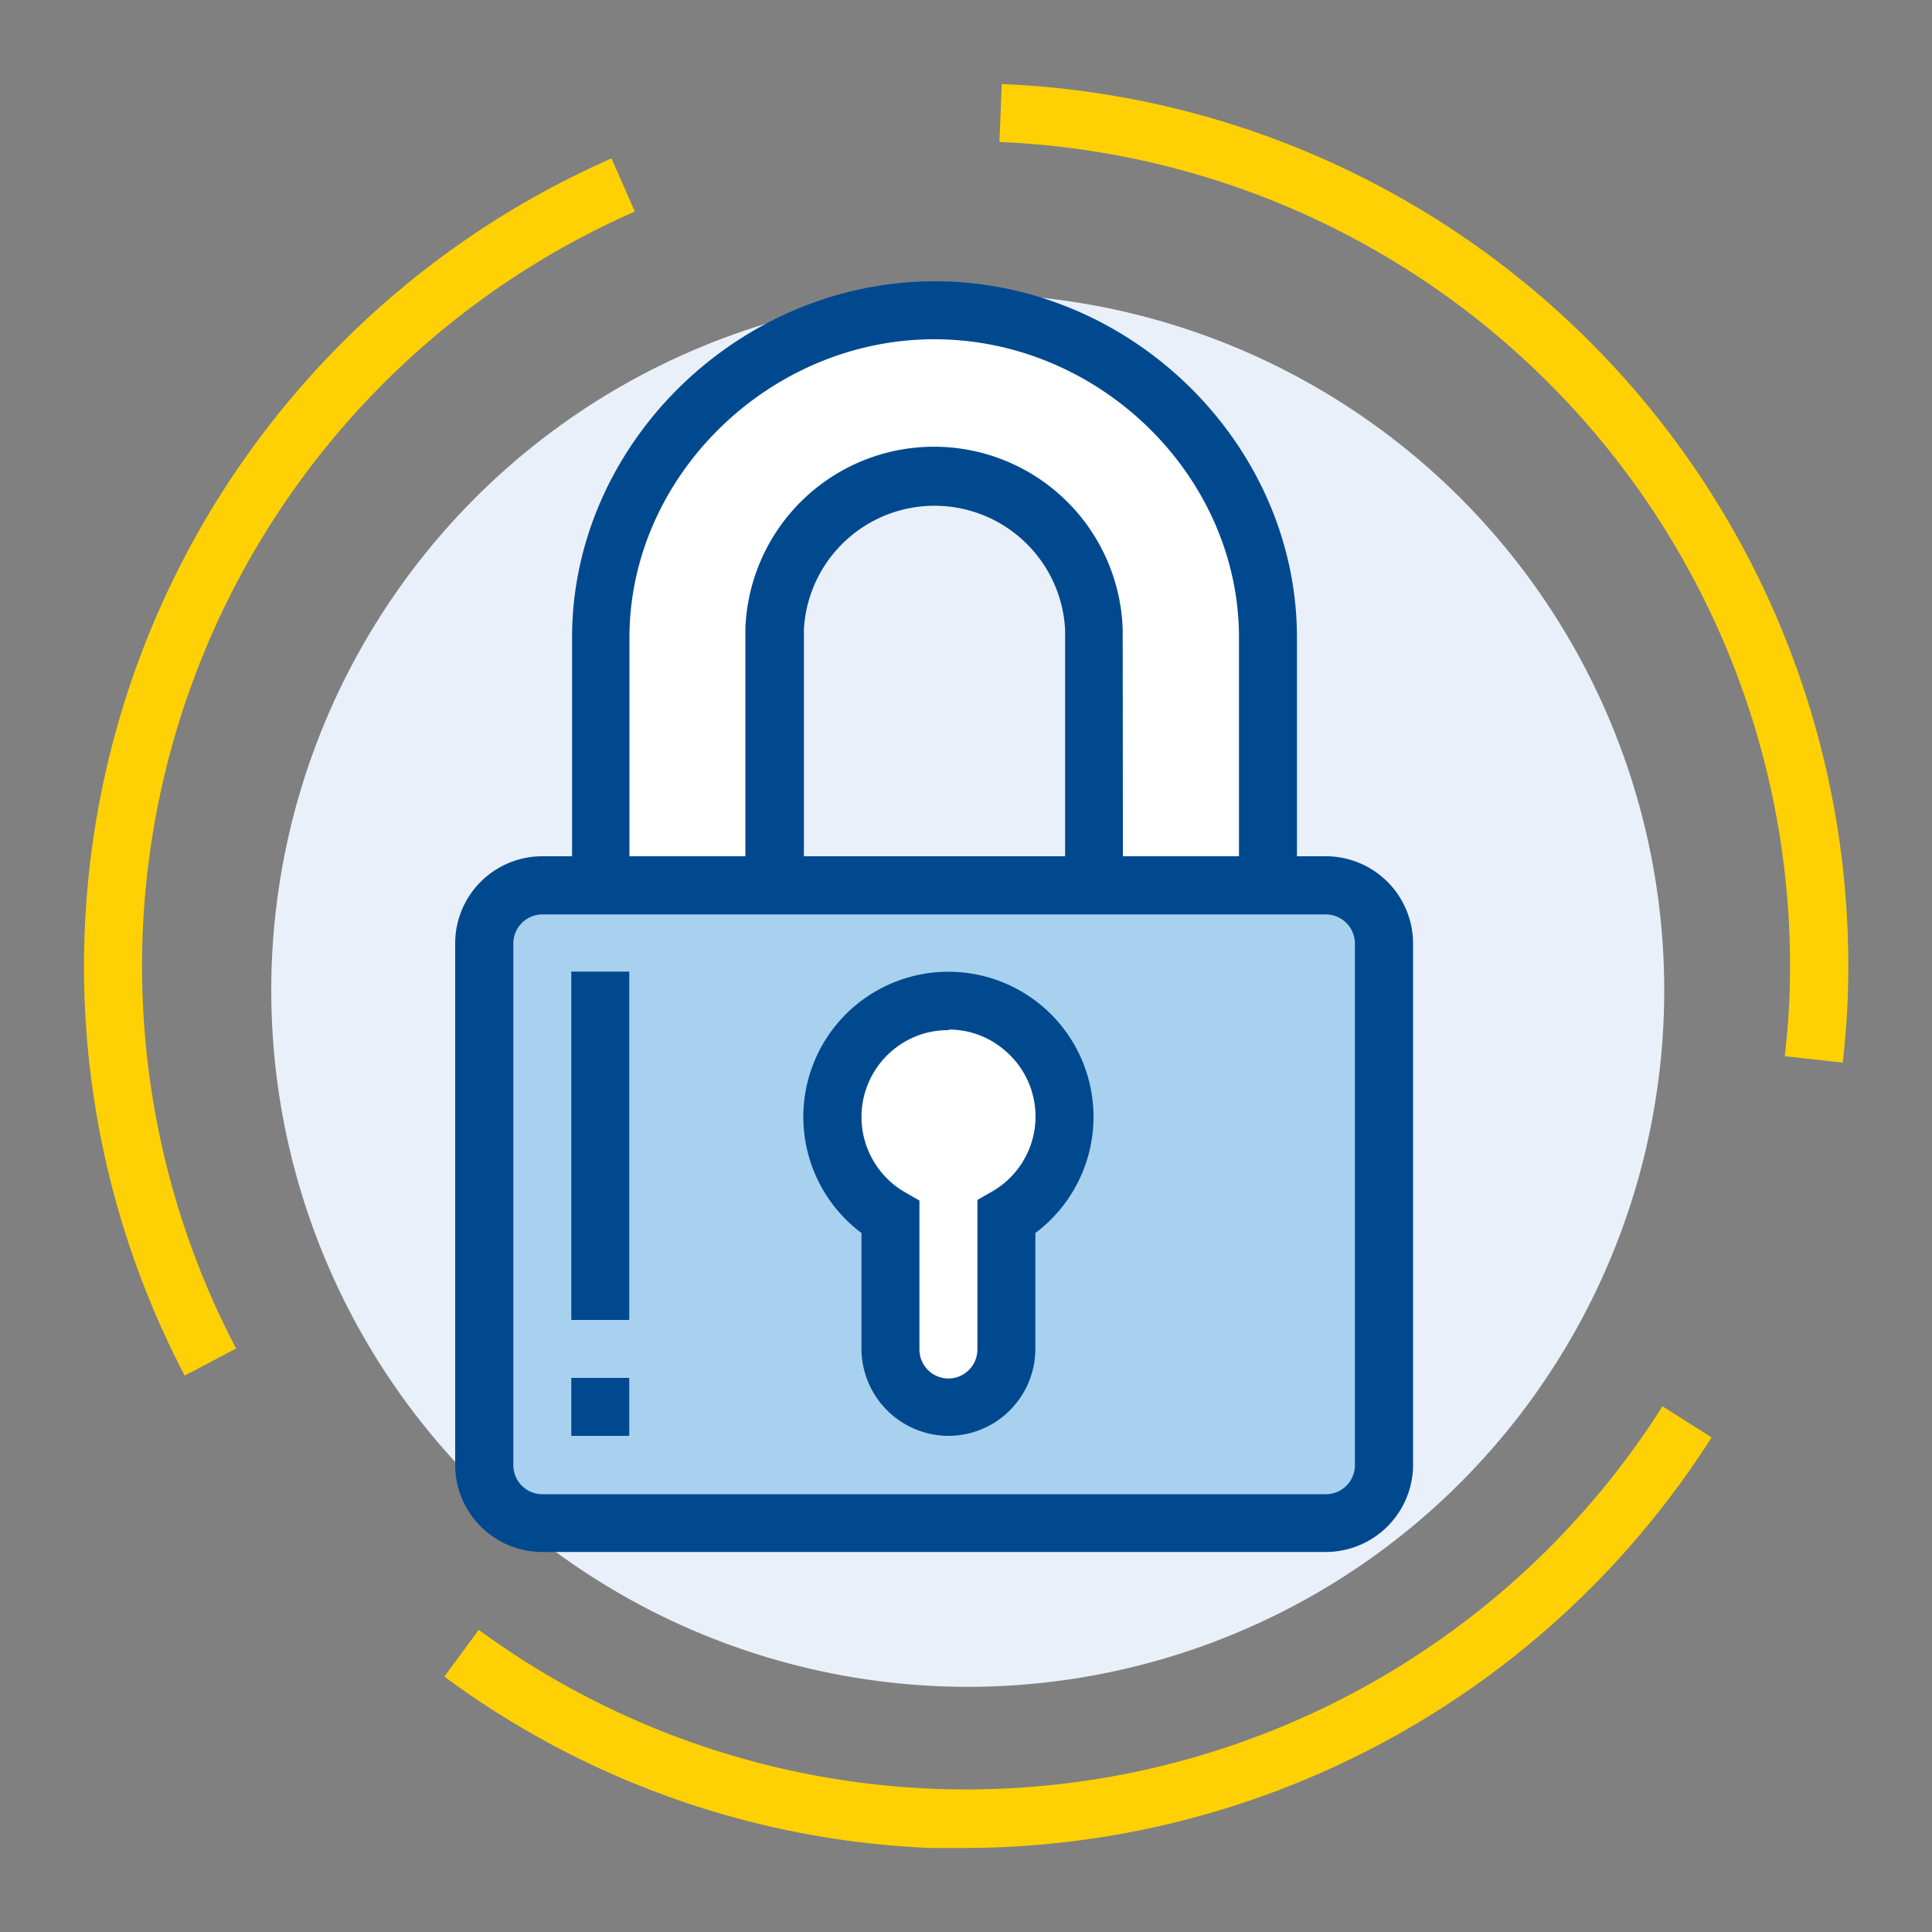
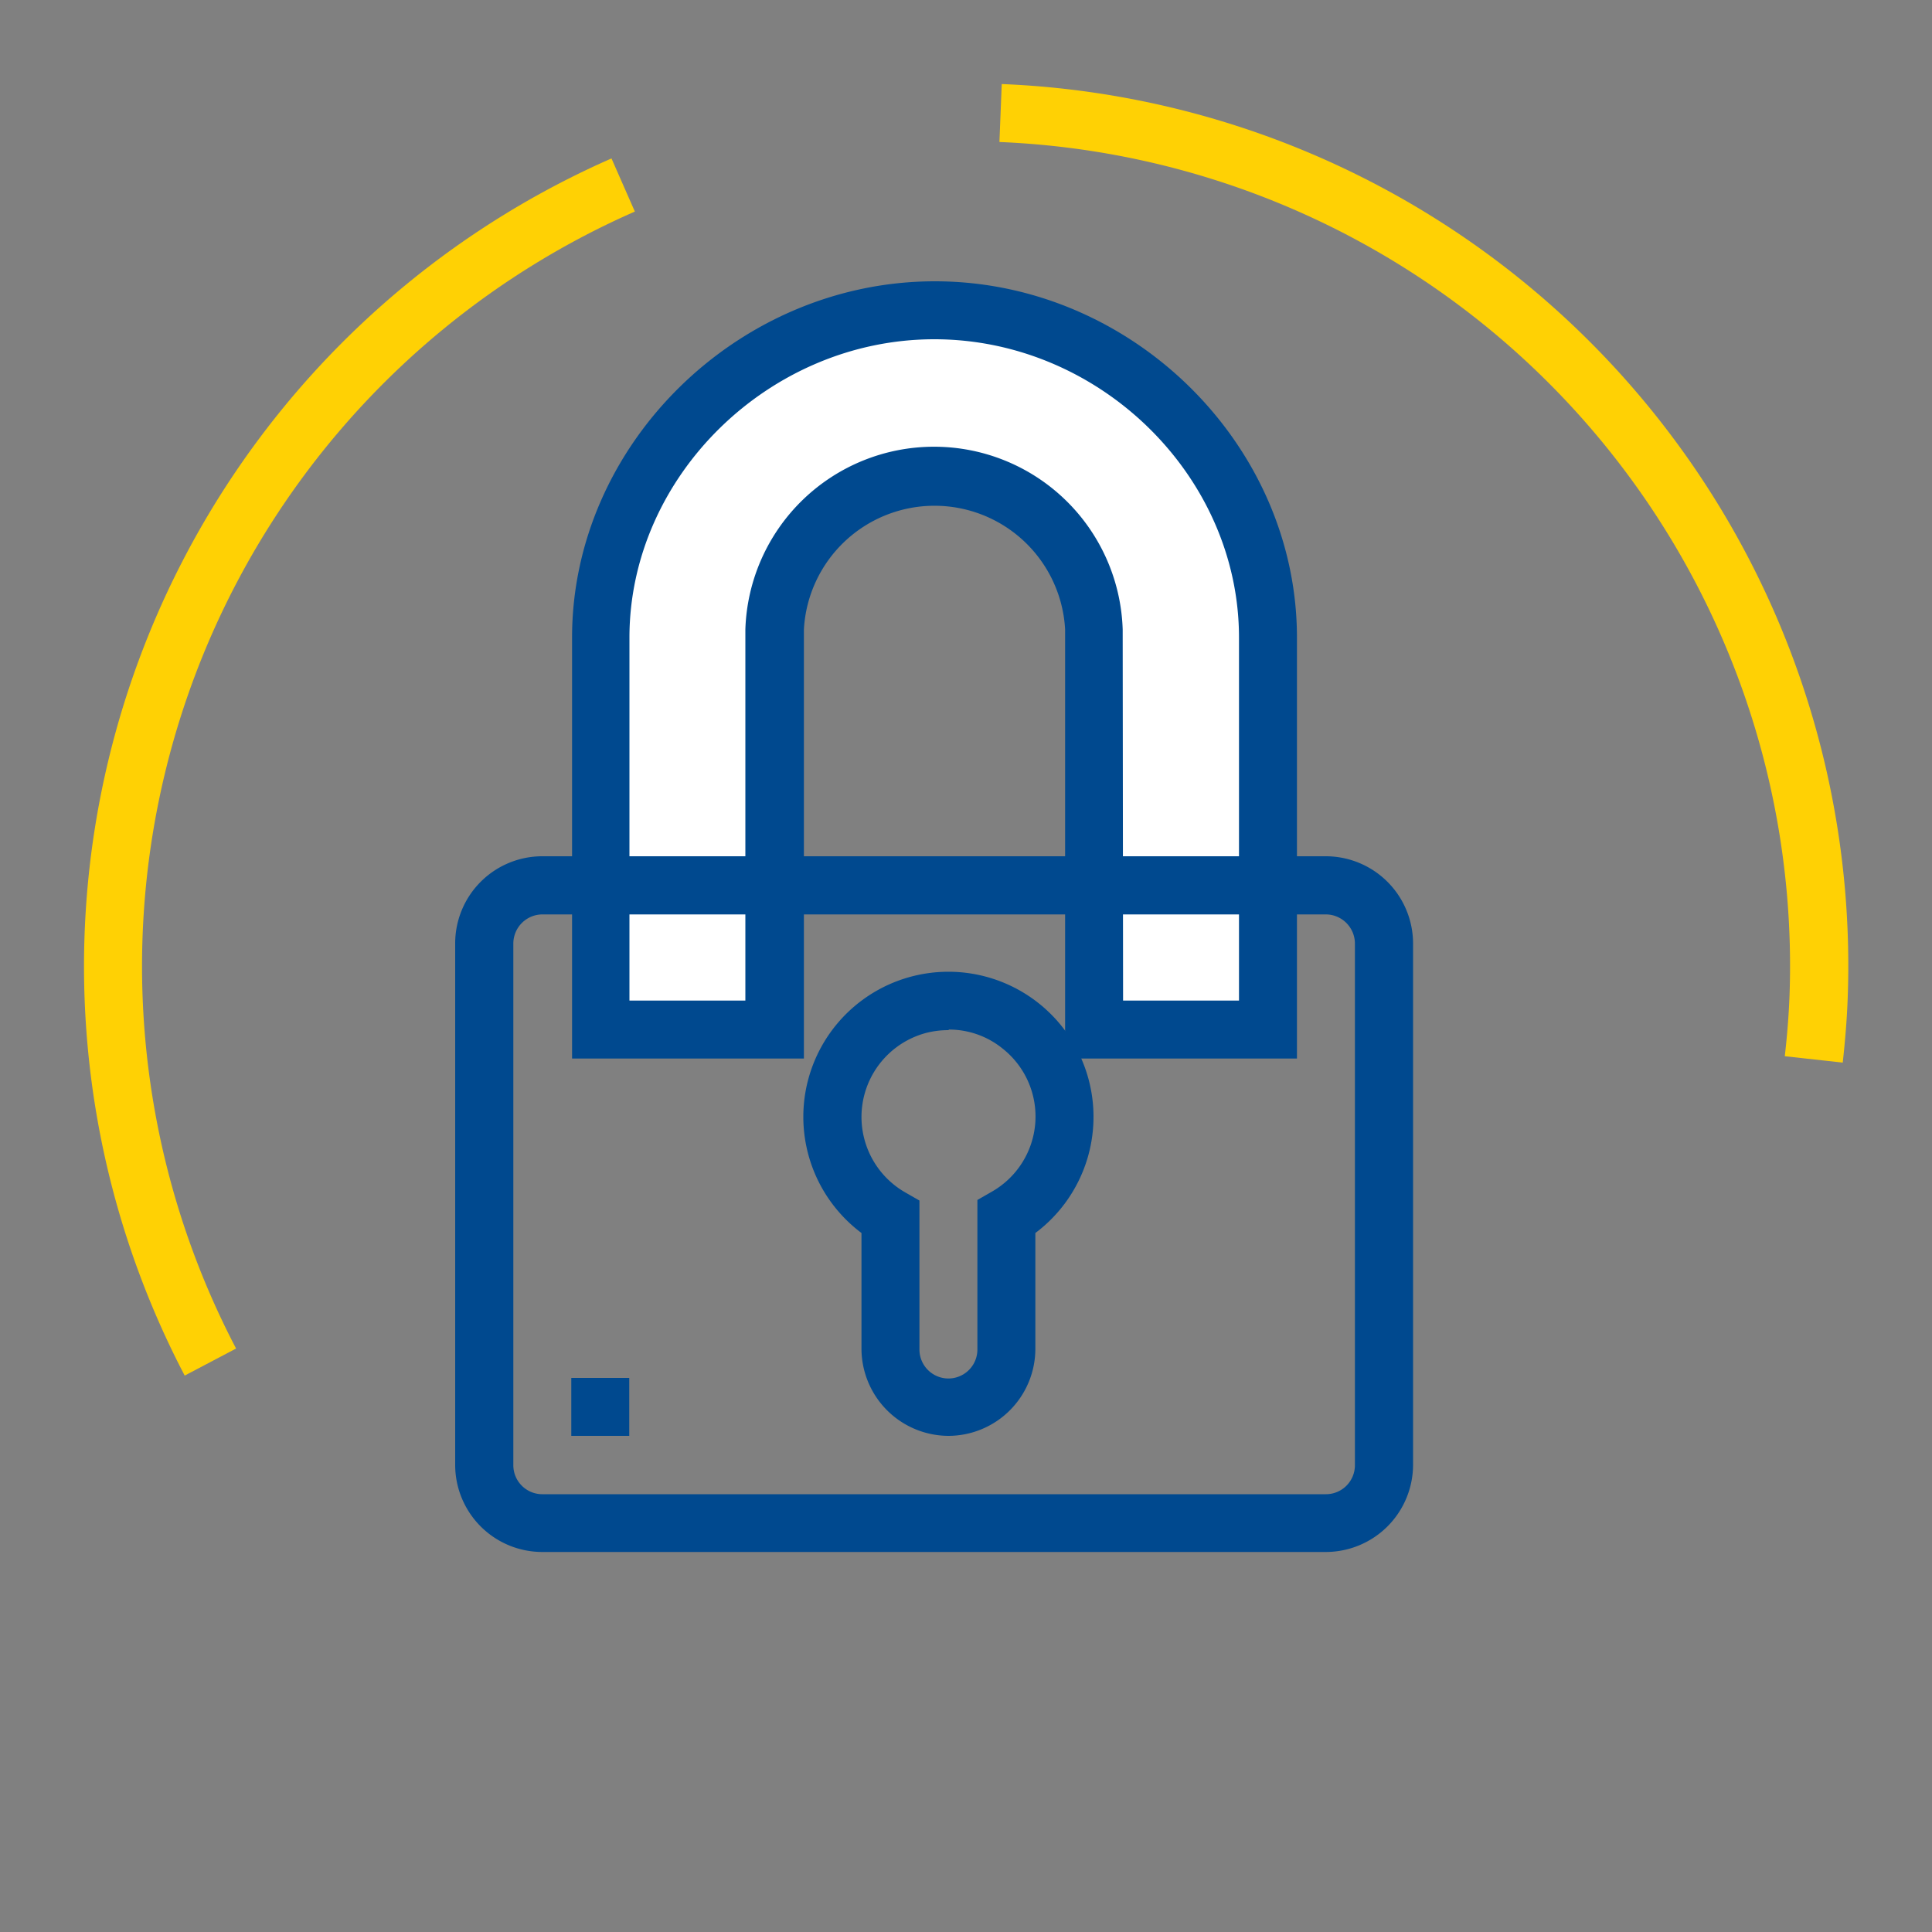
<svg xmlns="http://www.w3.org/2000/svg" id="b8bd239a-7a4d-4b25-a4dd-615c62a70fa4" data-name="Layer 1" width="100" height="100" viewBox="0 0 100 100">
  <rect x="0" y="0" width="100" height="100" fill="#808080" stroke="none" />
  <defs>
    <style>.b006cc5b-c244-4b0f-8a6c-14d066461c84{fill:#e9f0f9;}.a64ce1cd-0208-4016-9cba-ec7c4006e34e{fill:#fff;}.ee0e9ff3-6324-4417-9ea7-296db63a1249{fill:#00498f;}.bc96fc24-c80e-4969-9d40-fde8e28a1f9c{fill:#a7d1ef;}.b2641c1b-45a3-4791-9a47-3e08f320b55c{fill:#ffd104;}</style>
  </defs>
-   <circle class="b006cc5b-c244-4b0f-8a6c-14d066461c84" cx="50.09" cy="51.27" r="36.05" transform="translate(-20.75 62.18) rotate(-54.43)" />
  <path class="a64ce1cd-0208-4016-9cba-ec7c4006e34e" d="M40.09,53.29V32.58a8.27,8.27,0,0,1,16.52,0V53.29h9V33a17.28,17.28,0,0,0-34.55,0V53.29Z" />
  <path class="ee0e9ff3-6324-4417-9ea7-296db63a1249" d="M67.13,54.79h-12V32.58a6.77,6.77,0,0,0-13.52,0V54.79h-12V33c0-10,8.6-18.44,18.78-18.44S67.13,23,67.13,33Zm-9-3h6V33c0-8.37-7.22-15.44-15.77-15.44S32.58,24.66,32.58,33V51.79h6V32.58a9.77,9.77,0,0,1,19.53,0Z" />
-   <rect class="bc96fc24-c80e-4969-9d40-fde8e28a1f9c" x="25.07" y="45.78" width="46.57" height="33.05" rx="3" />
  <path class="ee0e9ff3-6324-4417-9ea7-296db63a1249" d="M68.63,80.33H28.07a4.51,4.51,0,0,1-4.51-4.5v-27a4.51,4.51,0,0,1,4.51-4.51H68.63a4.52,4.52,0,0,1,4.51,4.51v27A4.52,4.52,0,0,1,68.63,80.33Zm-40.56-33a1.51,1.51,0,0,0-1.5,1.51v27a1.5,1.5,0,0,0,1.5,1.5H68.63a1.5,1.5,0,0,0,1.5-1.5v-27a1.51,1.51,0,0,0-1.5-1.51Z" />
  <rect class="ee0e9ff3-6324-4417-9ea7-296db63a1249" x="29.57" y="71.32" width="3" height="3" />
-   <rect class="ee0e9ff3-6324-4417-9ea7-296db63a1249" x="29.57" y="50.29" width="3" height="18.03" />
  <path class="b2641c1b-45a3-4791-9a47-3e08f320b55c" d="M95.38,55l-3-.33c.13-1.13.2-2.08.24-3A42.68,42.68,0,0,0,51.73,7.35l.12-3A45.67,45.67,0,0,1,95.63,51.83C95.59,52.8,95.51,53.81,95.38,55Z" />
  <path class="b2641c1b-45a3-4791-9a47-3e08f320b55c" d="M9.56,71.2a45.67,45.67,0,0,1,22.09-63l1.21,2.75A42.66,42.66,0,0,0,12.22,69.8Z" />
-   <path class="b2641c1b-45a3-4791-9a47-3e08f320b55c" d="M50,95.65c-.61,0-1.22,0-1.83,0A45.39,45.39,0,0,1,23,86.78l1.78-2.42A42.66,42.66,0,0,0,86.05,72.79l2.54,1.61A45.87,45.87,0,0,1,50,95.65Z" />
-   <path class="a64ce1cd-0208-4016-9cba-ec7c4006e34e" d="M52.1,69.82V63a6,6,0,1,0-6,0v6.85a3,3,0,0,0,3,3h0A3,3,0,0,0,52.1,69.82Z" />
  <path class="ee0e9ff3-6324-4417-9ea7-296db63a1249" d="M49.1,74.32a4.52,4.52,0,0,1-4.51-4.5v-6a7.51,7.51,0,1,1,9,0v6A4.51,4.51,0,0,1,49.1,74.32Zm0-21a4.67,4.67,0,0,0-1.11.13,4.5,4.5,0,0,0-1.15,8.26l.75.43v7.71a1.5,1.5,0,0,0,3,0V62.11l.75-.43a4.48,4.48,0,0,0,.55-7.41A4.4,4.4,0,0,0,49.11,53.29Z" />
</svg>